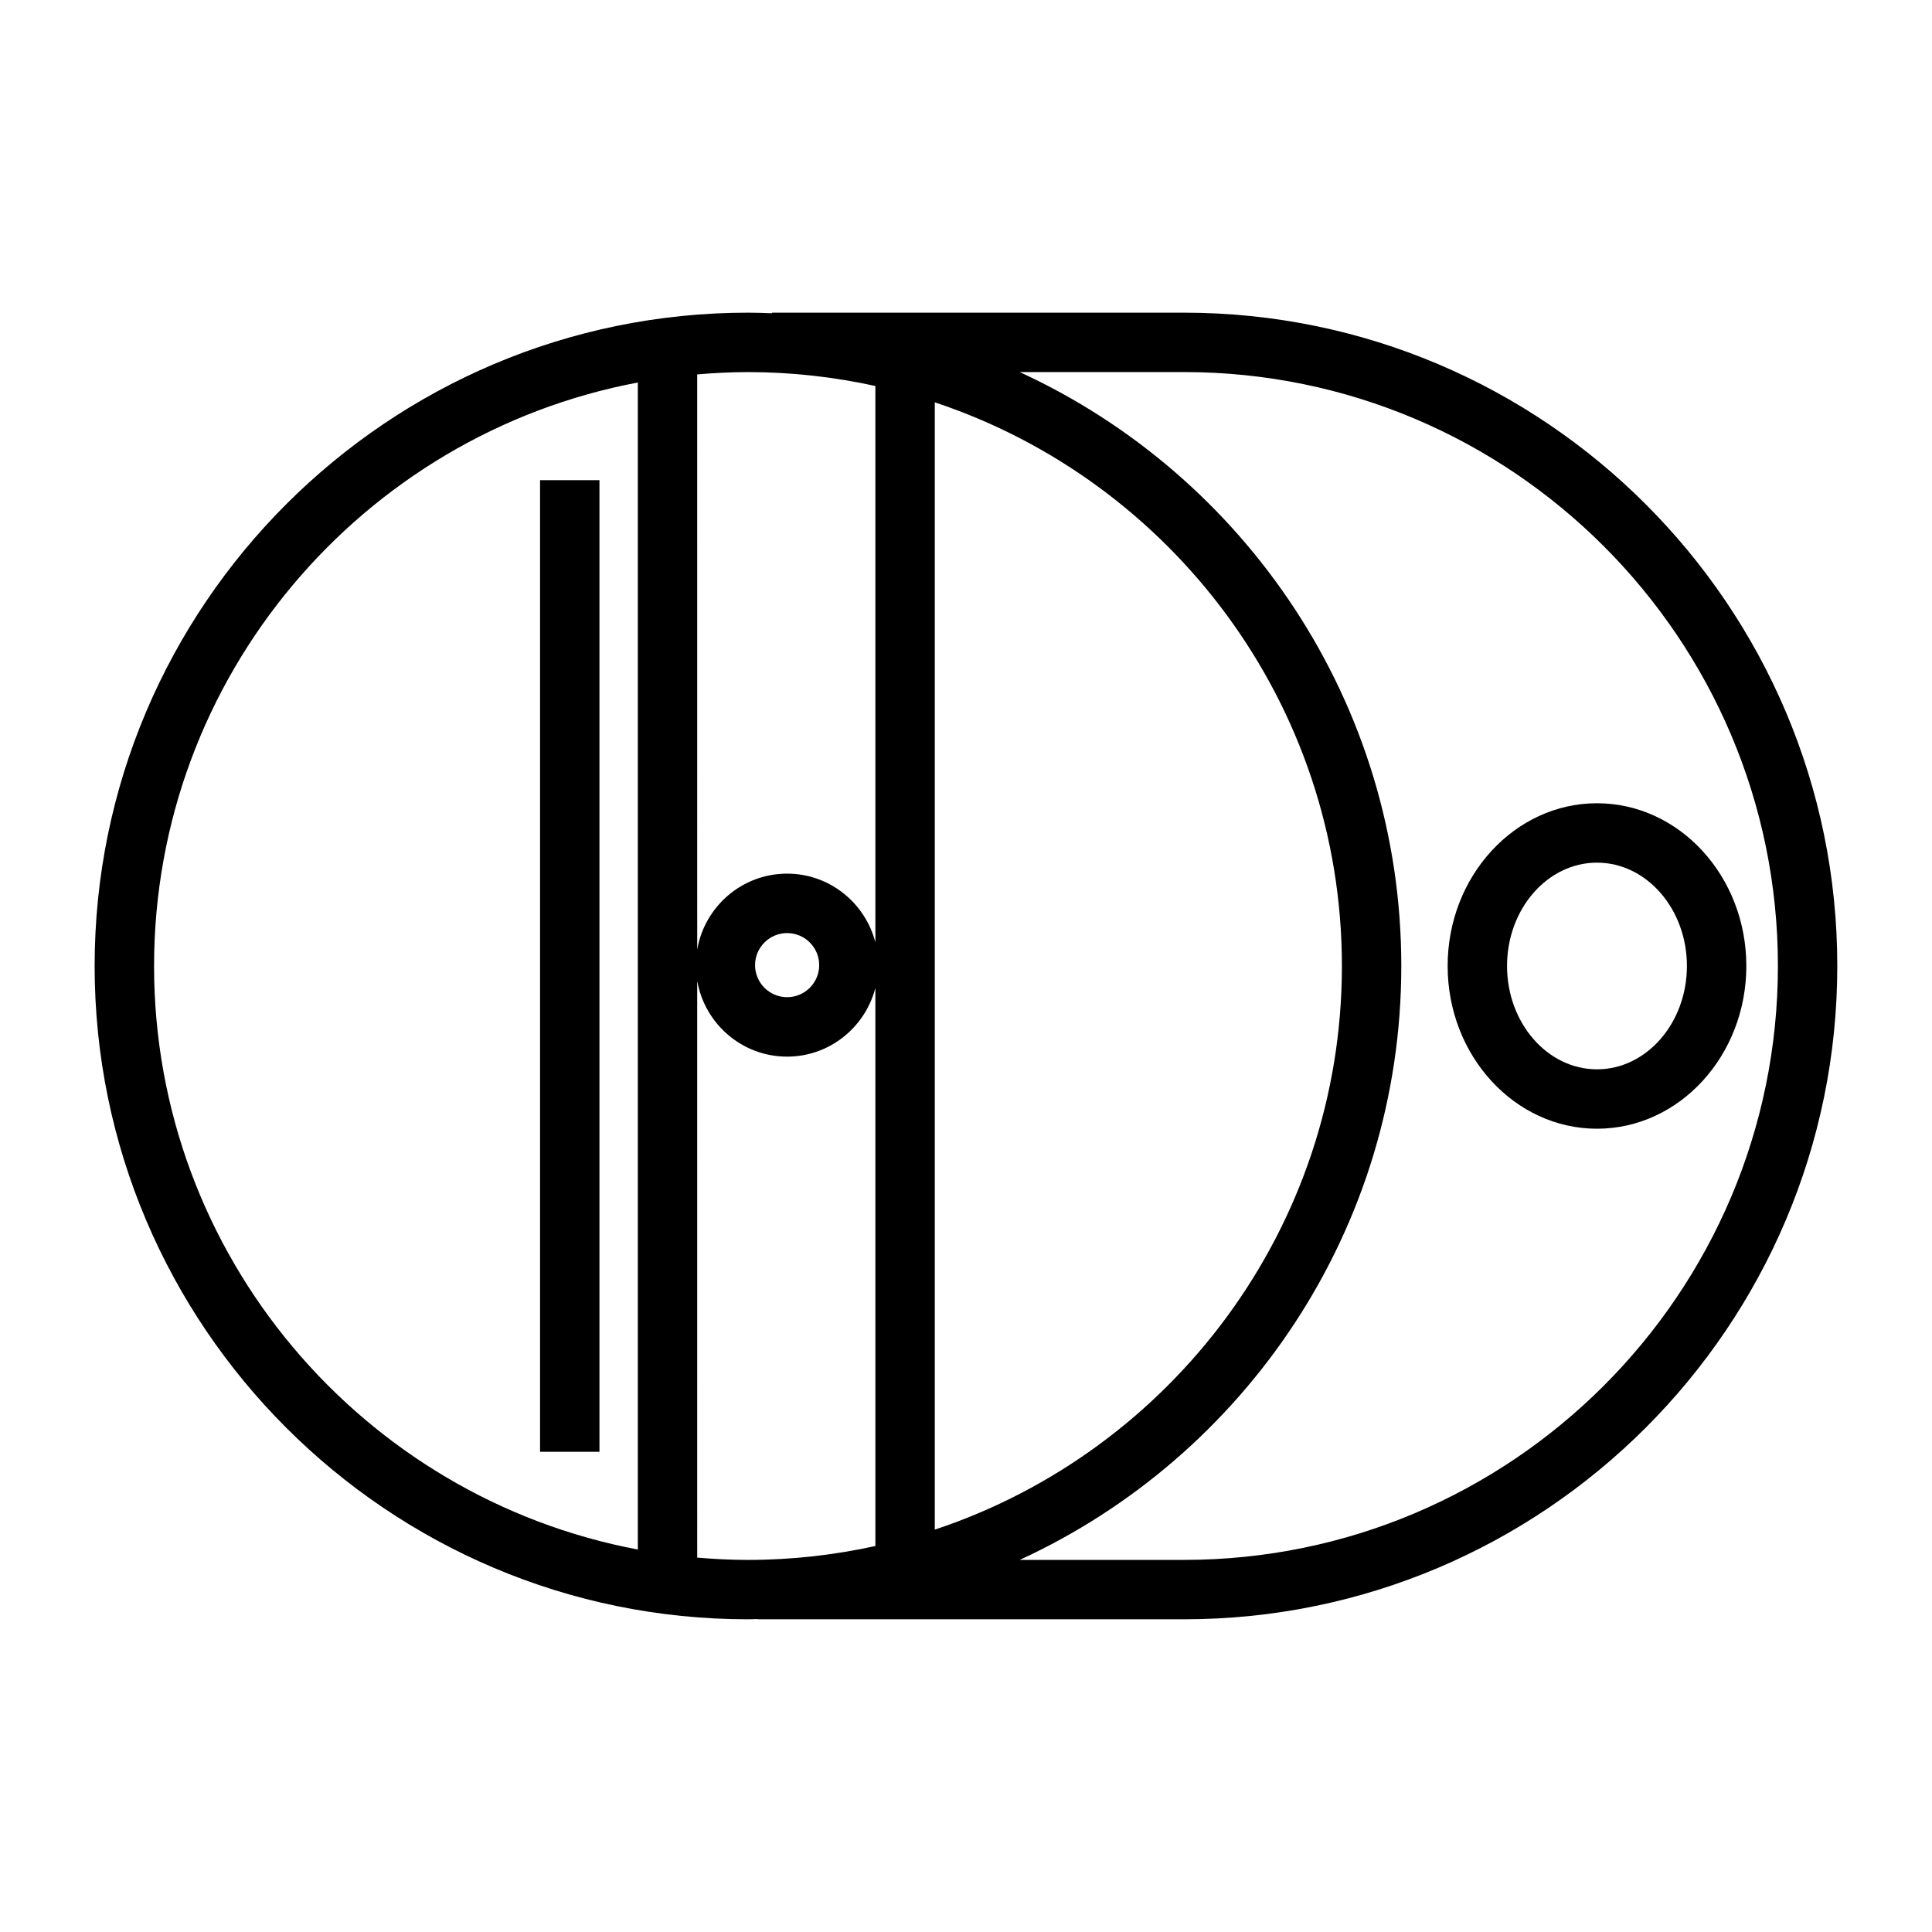
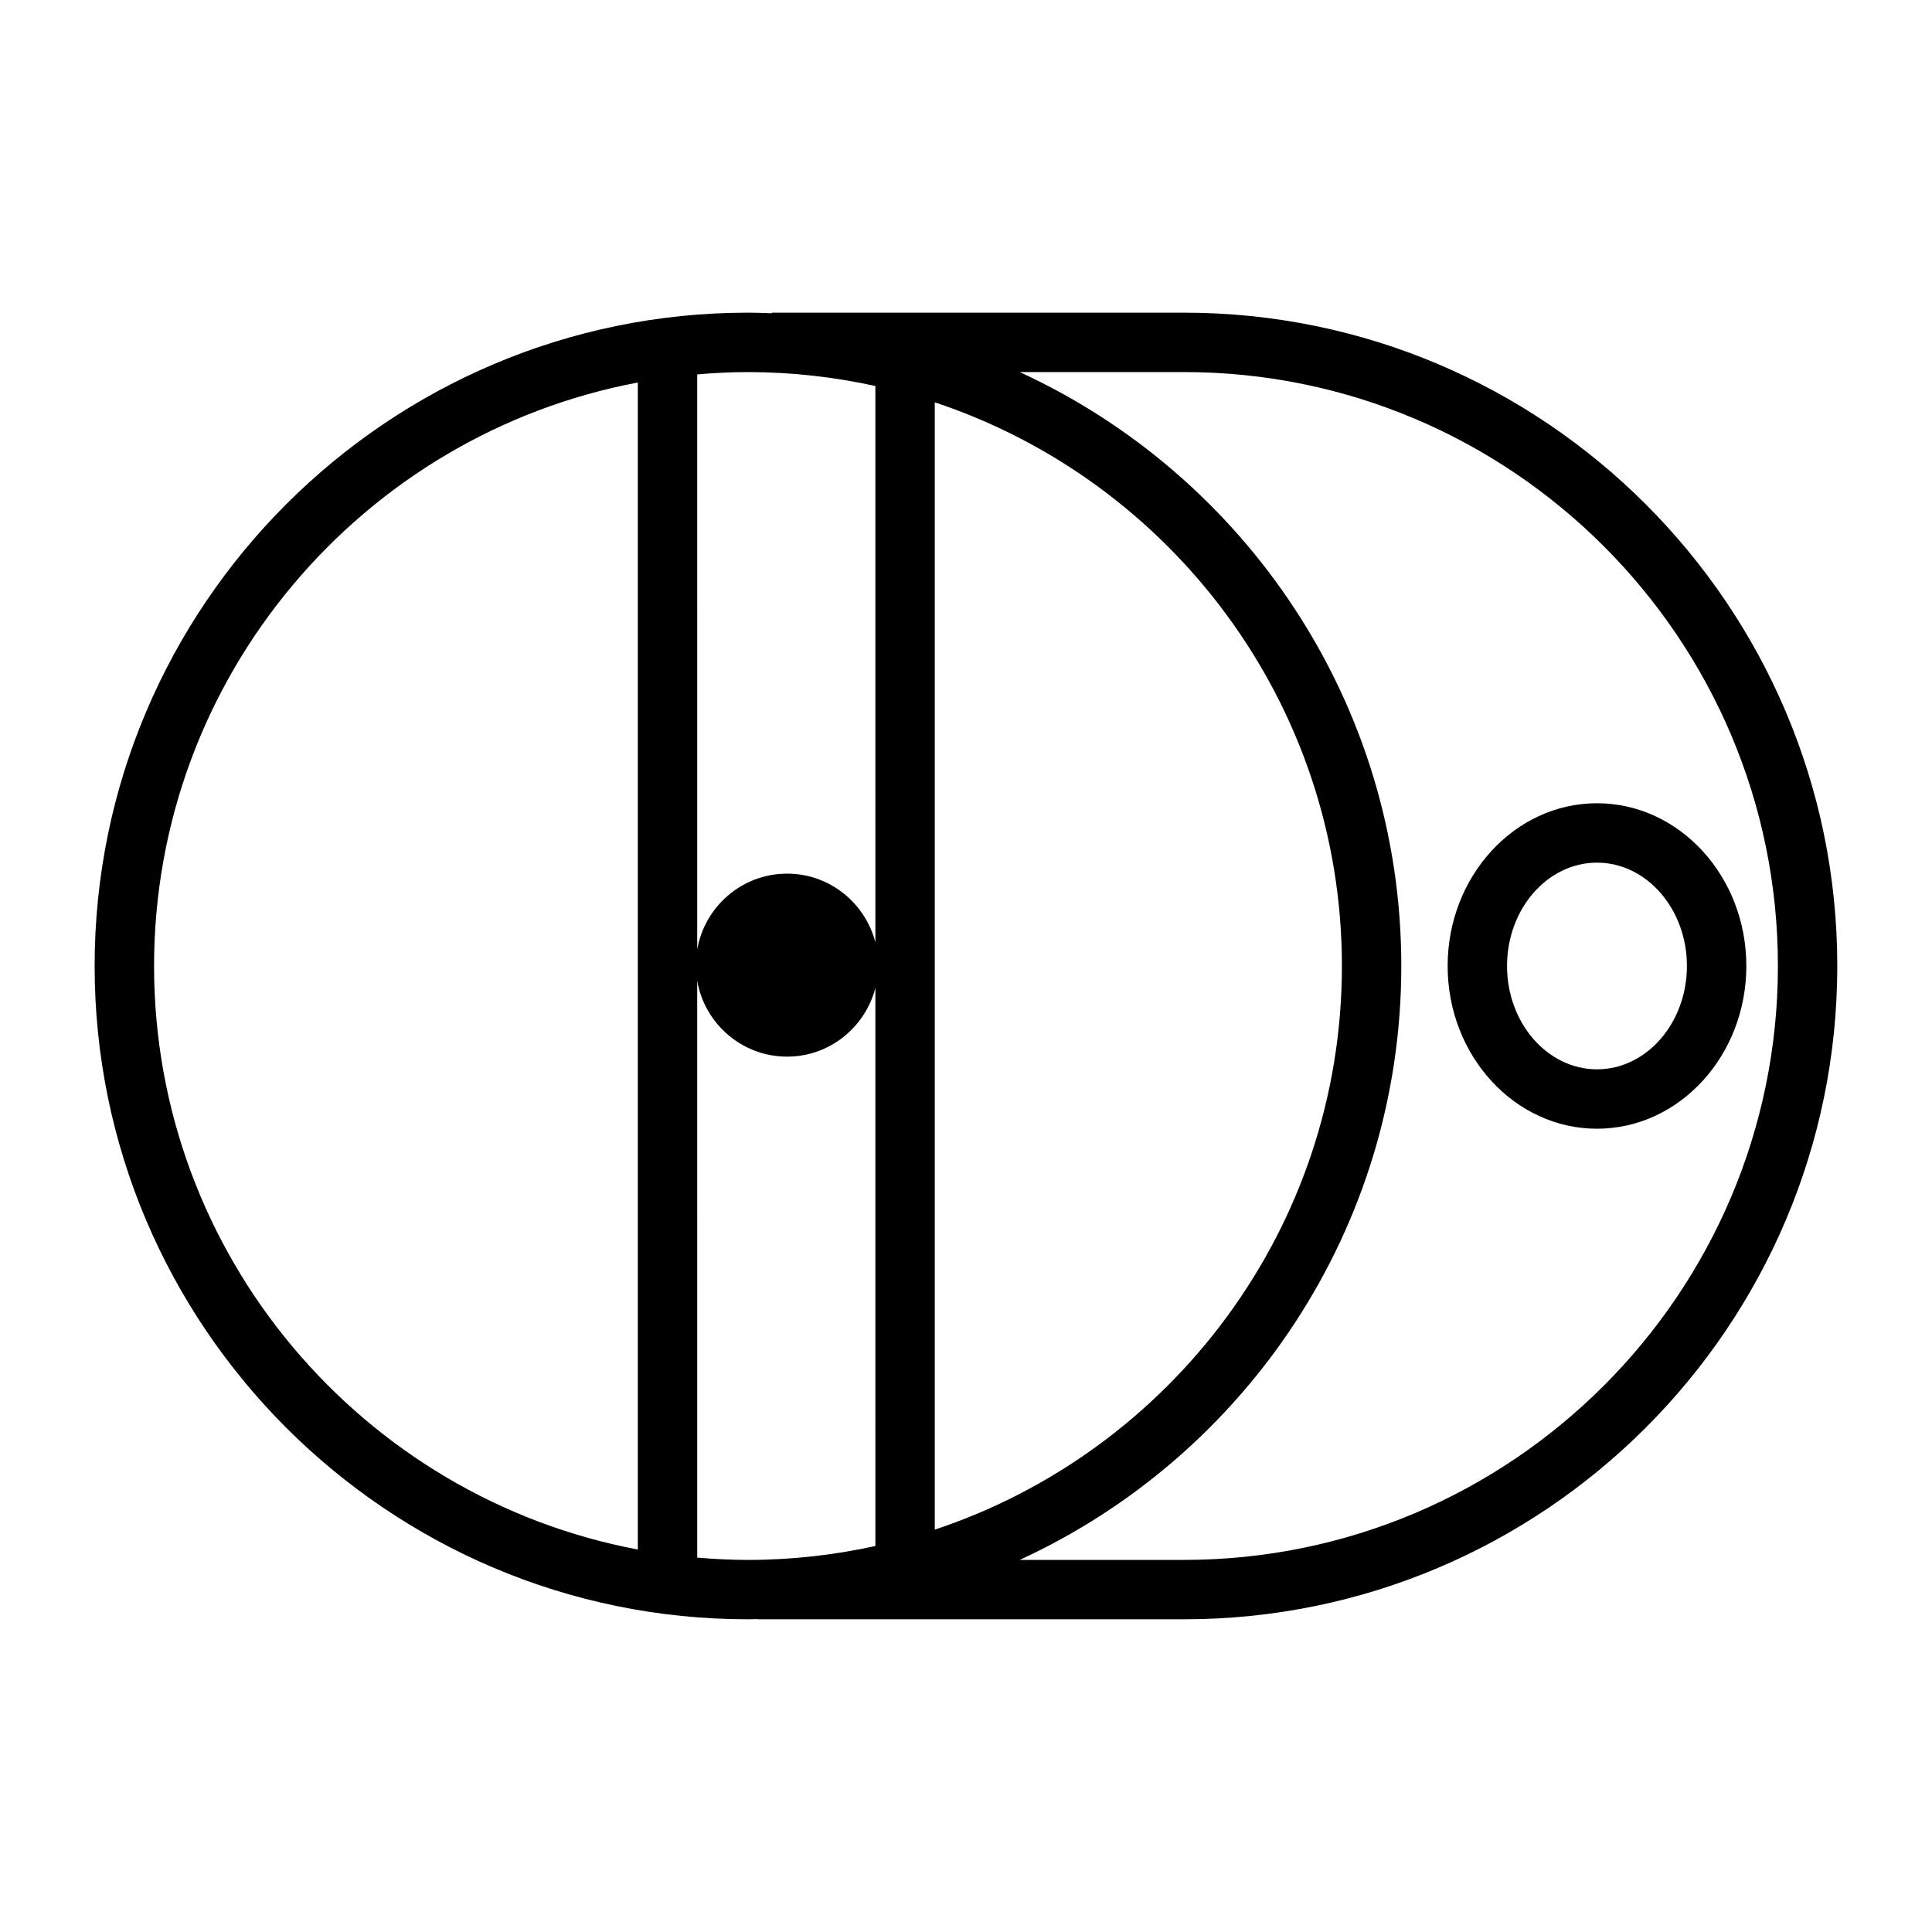
<svg xmlns="http://www.w3.org/2000/svg" fill="#000000" width="800px" height="800px" version="1.1" viewBox="144 144 512 512">
  <g>
-     <path d="m457.77 226.86h-109.2v0.156c-2.109-0.078-4.227-0.156-6.352-0.156-95.465 0-173.14 77.672-173.14 173.14 0 95.461 77.672 173.13 173.14 173.13 0.852 0 1.684-0.051 2.523-0.062v0.062h113.02c95.477 0 173.14-77.672 173.14-173.14 0-95.461-77.668-173.13-173.14-173.13zm-144.74 327.78c-72.879-13.73-128.2-77.824-128.2-154.63 0-76.816 55.32-140.91 128.2-154.64zm62.957-0.93c-10.883 2.387-22.172 3.684-33.766 3.684-4.535 0-9.012-0.234-13.449-0.613l-0.004-152.85c1.984 11.383 11.883 20.086 23.824 20.086 11.266 0 20.688-7.766 23.391-18.207zm-31.887-153.94c0-4.688 3.816-8.496 8.5-8.496 4.688 0 8.496 3.816 8.496 8.496 0 4.68-3.816 8.496-8.496 8.496-4.688 0-8.5-3.812-8.5-8.496zm31.887-6.039c-2.703-10.434-12.117-18.207-23.391-18.207-11.945 0-21.836 8.703-23.824 20.086l-0.004-152.39c4.441-0.379 8.918-0.613 13.449-0.613 11.586 0 22.883 1.297 33.766 3.684zm15.742-143.11c62.598 20.805 107.89 79.887 107.89 149.38 0 69.488-45.289 128.57-107.89 149.37zm66.043 306.77h-43.543c59.613-27.383 101.13-87.609 101.13-157.39 0-69.789-41.523-130.02-101.13-157.4h43.547c86.785 0 157.39 70.602 157.39 157.39 0 86.793-70.609 157.4-157.4 157.4z" />
+     <path d="m457.77 226.86h-109.2v0.156c-2.109-0.078-4.227-0.156-6.352-0.156-95.465 0-173.14 77.672-173.14 173.14 0 95.461 77.672 173.13 173.14 173.13 0.852 0 1.684-0.051 2.523-0.062v0.062h113.02c95.477 0 173.14-77.672 173.14-173.14 0-95.461-77.668-173.13-173.14-173.13zm-144.74 327.78c-72.879-13.73-128.2-77.824-128.2-154.63 0-76.816 55.32-140.91 128.2-154.64zm62.957-0.93c-10.883 2.387-22.172 3.684-33.766 3.684-4.535 0-9.012-0.234-13.449-0.613l-0.004-152.85c1.984 11.383 11.883 20.086 23.824 20.086 11.266 0 20.688-7.766 23.391-18.207zm-31.887-153.94zm31.887-6.039c-2.703-10.434-12.117-18.207-23.391-18.207-11.945 0-21.836 8.703-23.824 20.086l-0.004-152.39c4.441-0.379 8.918-0.613 13.449-0.613 11.586 0 22.883 1.297 33.766 3.684zm15.742-143.11c62.598 20.805 107.89 79.887 107.89 149.38 0 69.488-45.289 128.57-107.89 149.37zm66.043 306.77h-43.543c59.613-27.383 101.13-87.609 101.13-157.39 0-69.789-41.523-130.02-101.13-157.4h43.547c86.785 0 157.39 70.602 157.39 157.39 0 86.793-70.609 157.4-157.4 157.4z" />
    <path d="m527.64 399.99c0 23.785 17.754 43.133 39.582 43.133 21.82 0 39.574-19.348 39.574-43.133 0-23.773-17.754-43.121-39.574-43.121-21.824 0-39.582 19.348-39.582 43.121zm63.41 0c0 15.105-10.691 27.391-23.832 27.391s-23.836-12.285-23.836-27.391c0-15.098 10.695-27.379 23.836-27.379s23.832 12.281 23.832 27.379z" />
-     <path d="m287.12 271.25h15.742v257.49h-15.742z" />
  </g>
</svg>